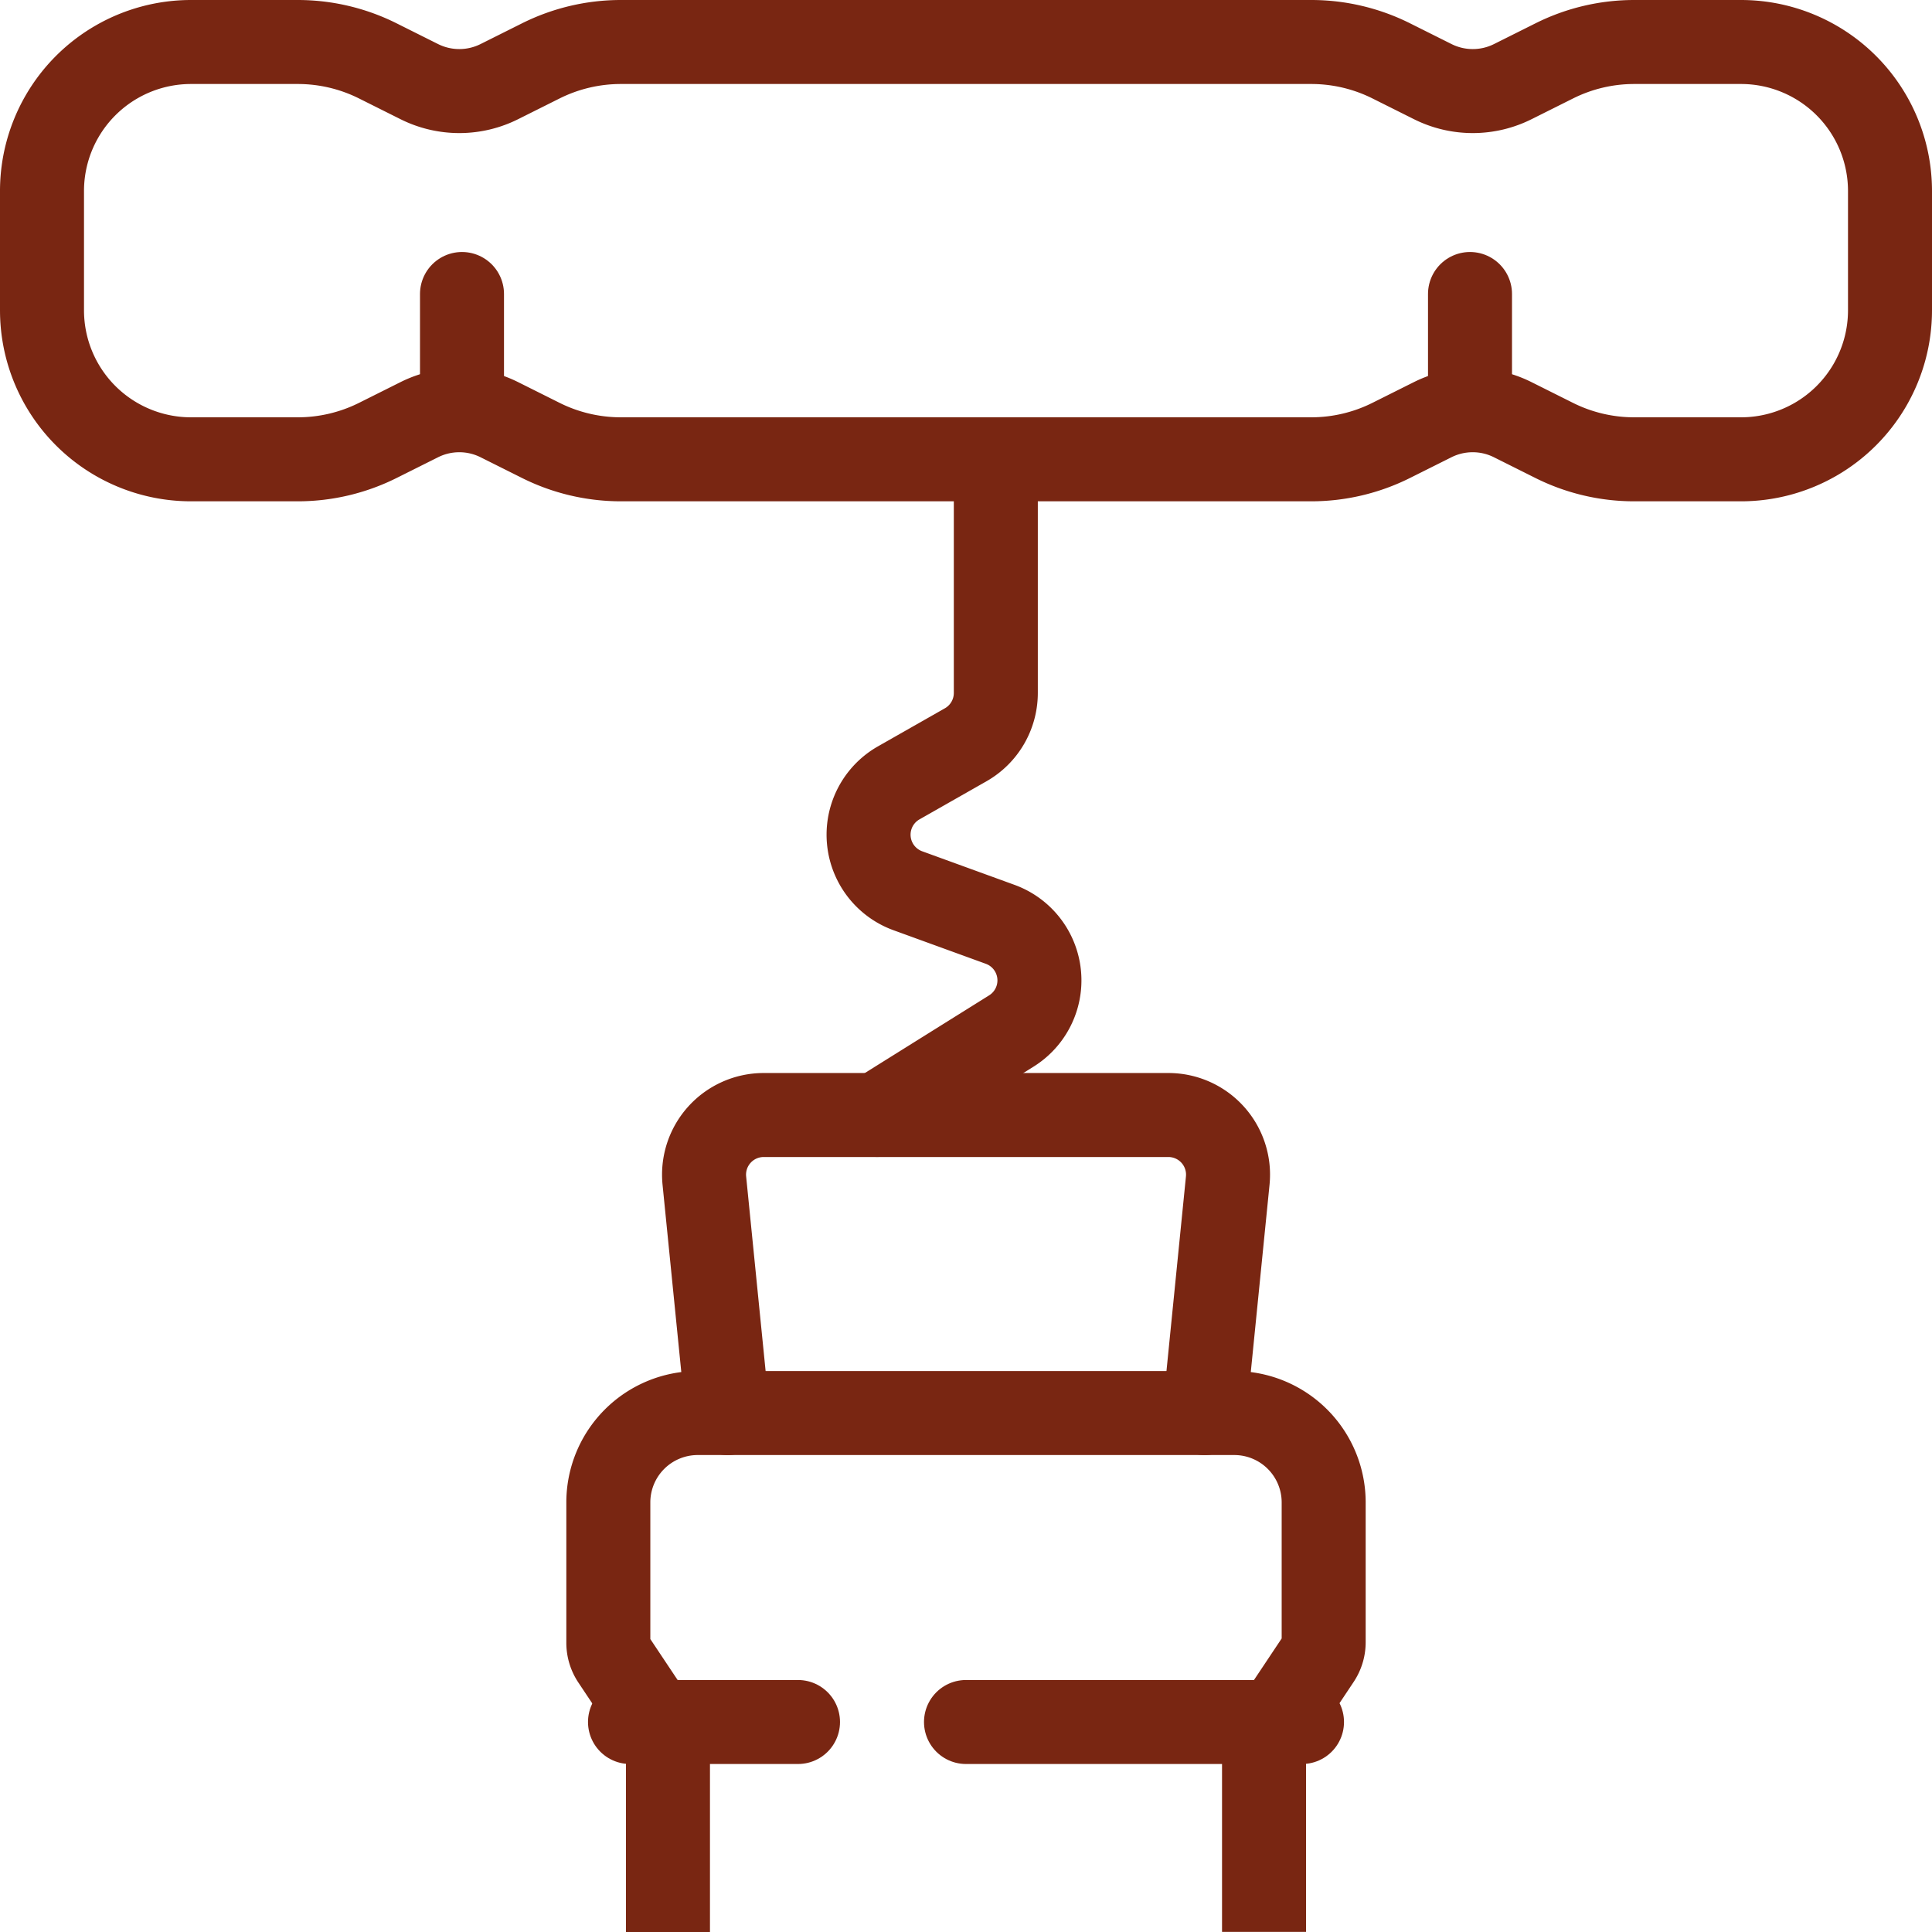
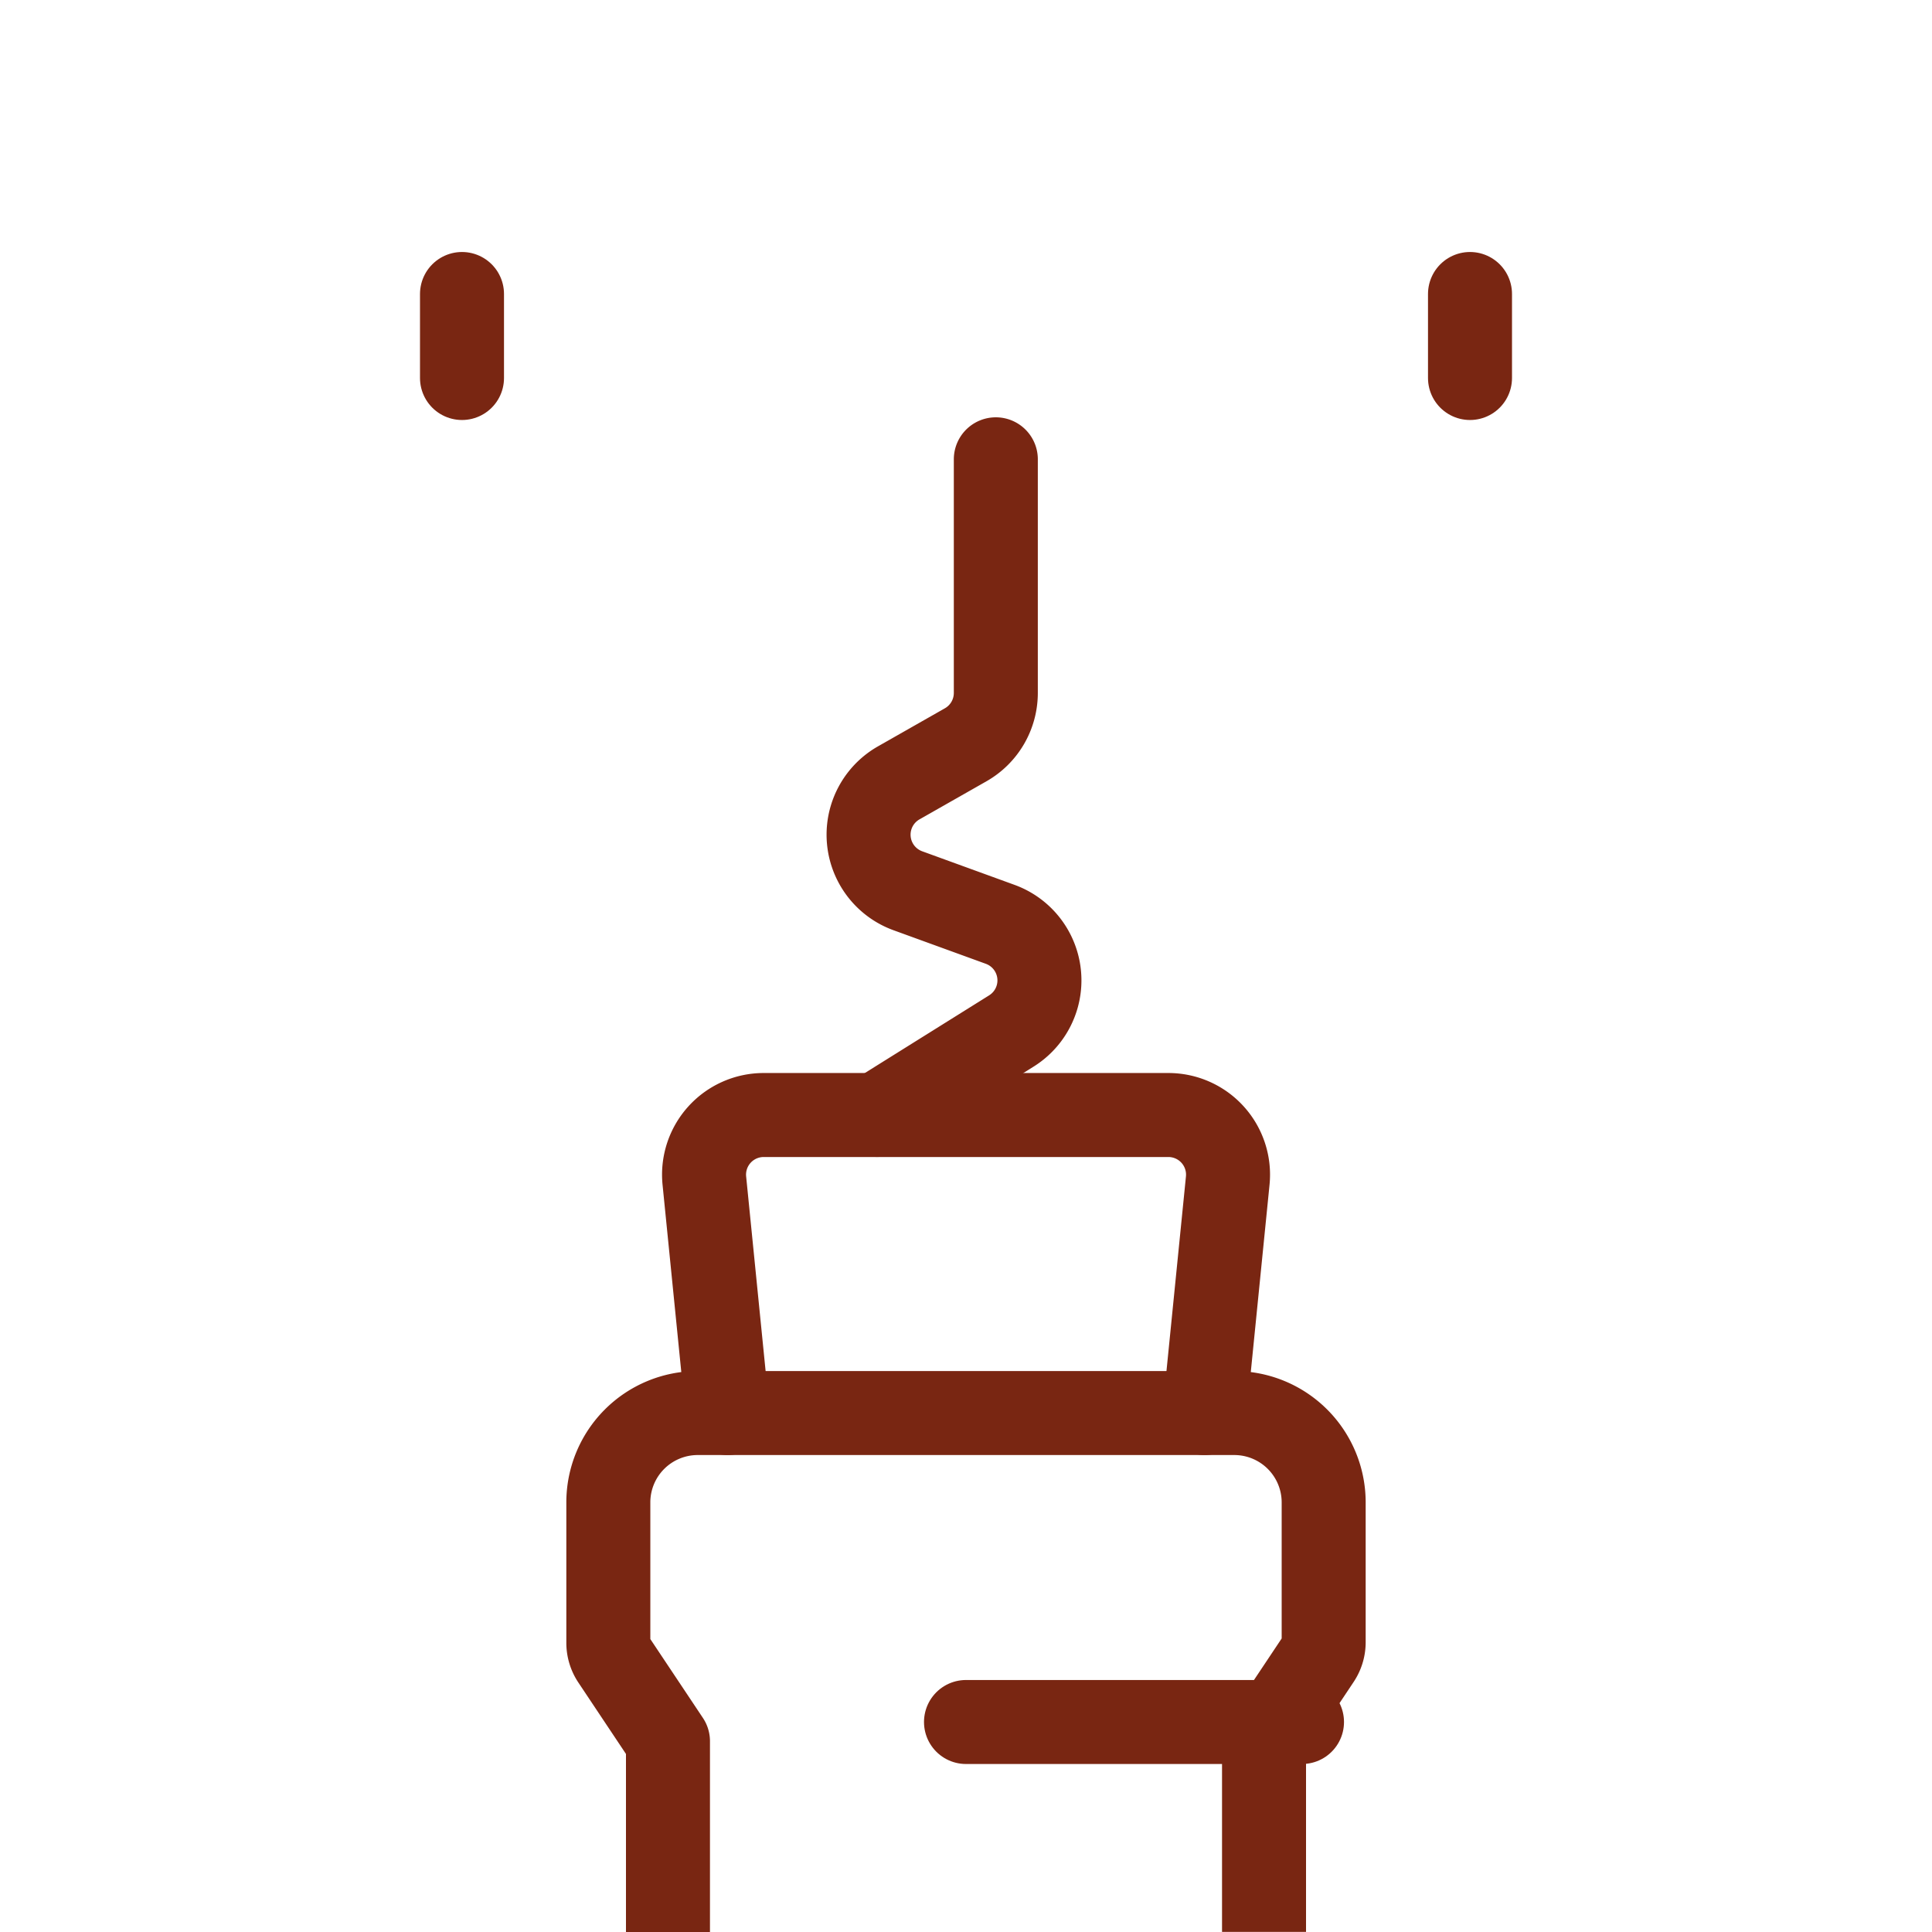
<svg xmlns="http://www.w3.org/2000/svg" width="23" height="23" viewBox="0 0 23 23">
  <g transform="translate(-293.5 -115.5)">
    <g transform="translate(294 116)">
-       <path d="M314.226,120.968h-1.272a2.126,2.126,0,0,1-.952-.225l-.494-.247a1.065,1.065,0,0,0-.952,0l-.494.247a2.13,2.13,0,0,1-.952.225H300.89a2.132,2.132,0,0,1-.952-.225l-.494-.247a1.065,1.065,0,0,0-.952,0l-.494.247a2.131,2.131,0,0,1-.952.225h-1.272A1.774,1.774,0,0,1,294,119.194v-1.419A1.774,1.774,0,0,1,295.774,116h1.272a2.131,2.131,0,0,1,.952.225l.494.247a1.065,1.065,0,0,0,.952,0l.494-.247a2.132,2.132,0,0,1,.952-.225h8.221a2.13,2.13,0,0,1,.952.225l.494.247a1.065,1.065,0,0,0,.952,0l.494-.247a2.126,2.126,0,0,1,.952-.225h1.272A1.774,1.774,0,0,1,316,117.774v1.419A1.774,1.774,0,0,1,314.226,120.968Z" transform="translate(-294 -116)" fill="none" stroke="#792612" stroke-linecap="round" stroke-linejoin="round" stroke-width="1" />
      <line y2="1" transform="translate(5 3)" fill="none" stroke="#792612" stroke-linecap="round" stroke-linejoin="round" stroke-width="1" />
      <line y2="1" transform="translate(17 3)" fill="none" stroke="#792612" stroke-linecap="round" stroke-linejoin="round" stroke-width="1" />
      <path d="M323.251,130v2.782a.71.71,0,0,1-.358.616l-.8.455a.71.71,0,0,0,.11,1.283l1.1.4a.71.71,0,0,1,.134,1.269l-1.6,1" transform="translate(-311.896 -125.032)" fill="none" stroke="#792612" stroke-linecap="round" stroke-linejoin="round" stroke-width="1" />
    </g>
    <g transform="translate(300.742 128.774)">
      <g transform="translate(0 3.548)">
        <path d="M320.806,167.677V165.9l.65-.975a.353.353,0,0,0,.06-.2v-1.667A1.064,1.064,0,0,0,320.452,162h-6.387A1.064,1.064,0,0,0,313,163.065v1.667a.353.353,0,0,0,.06.2l.65.975v1.774" transform="translate(-313 -162)" fill="none" stroke="#792612" stroke-linecap="square" stroke-linejoin="round" stroke-width="1" />
-         <line x1="2" transform="translate(0.258 3.678)" fill="none" stroke="#792612" stroke-linecap="round" stroke-linejoin="round" stroke-width="1" />
        <line x1="4" transform="translate(4.258 3.678)" fill="none" stroke="#792612" stroke-linecap="round" stroke-linejoin="round" stroke-width="1" />
      </g>
      <path d="M322.168,155.548l.277-2.768a.71.71,0,0,0-.706-.78H316.92a.71.71,0,0,0-.706.78l.277,2.768" transform="translate(-315.071 -152)" fill="none" stroke="#792612" stroke-linecap="round" stroke-linejoin="round" stroke-width="1" />
    </g>
  </g>
</svg>